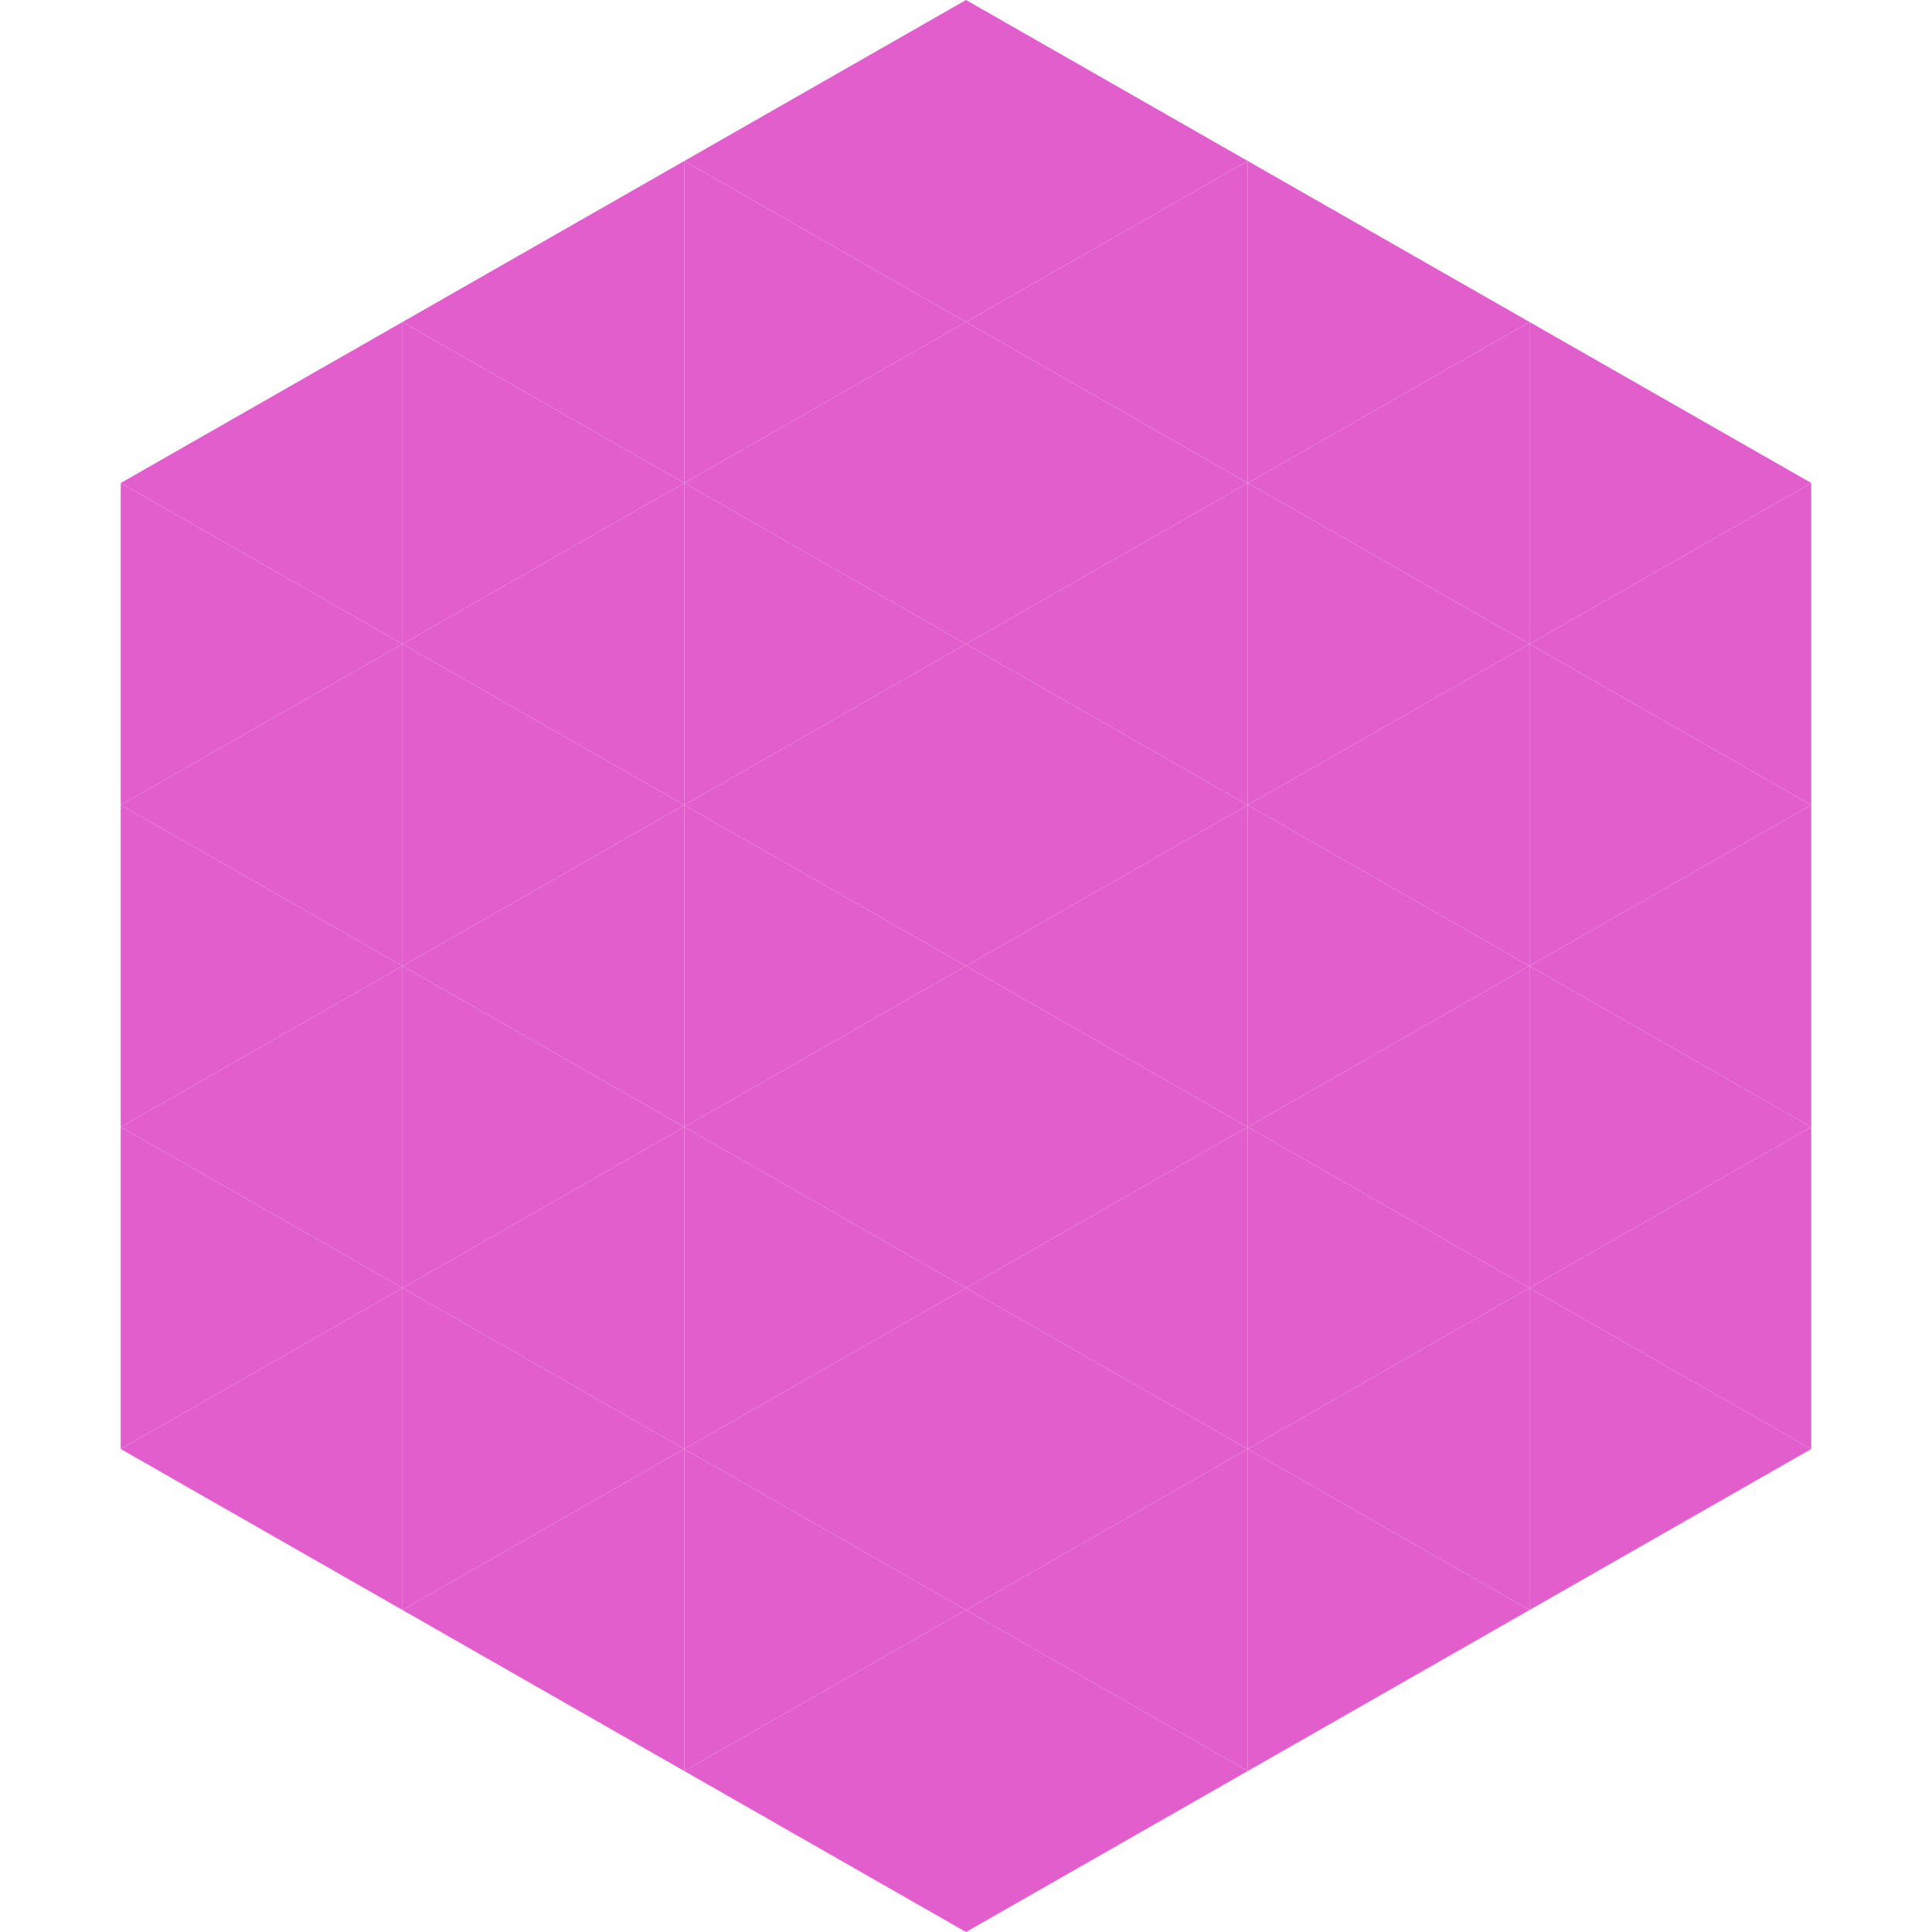
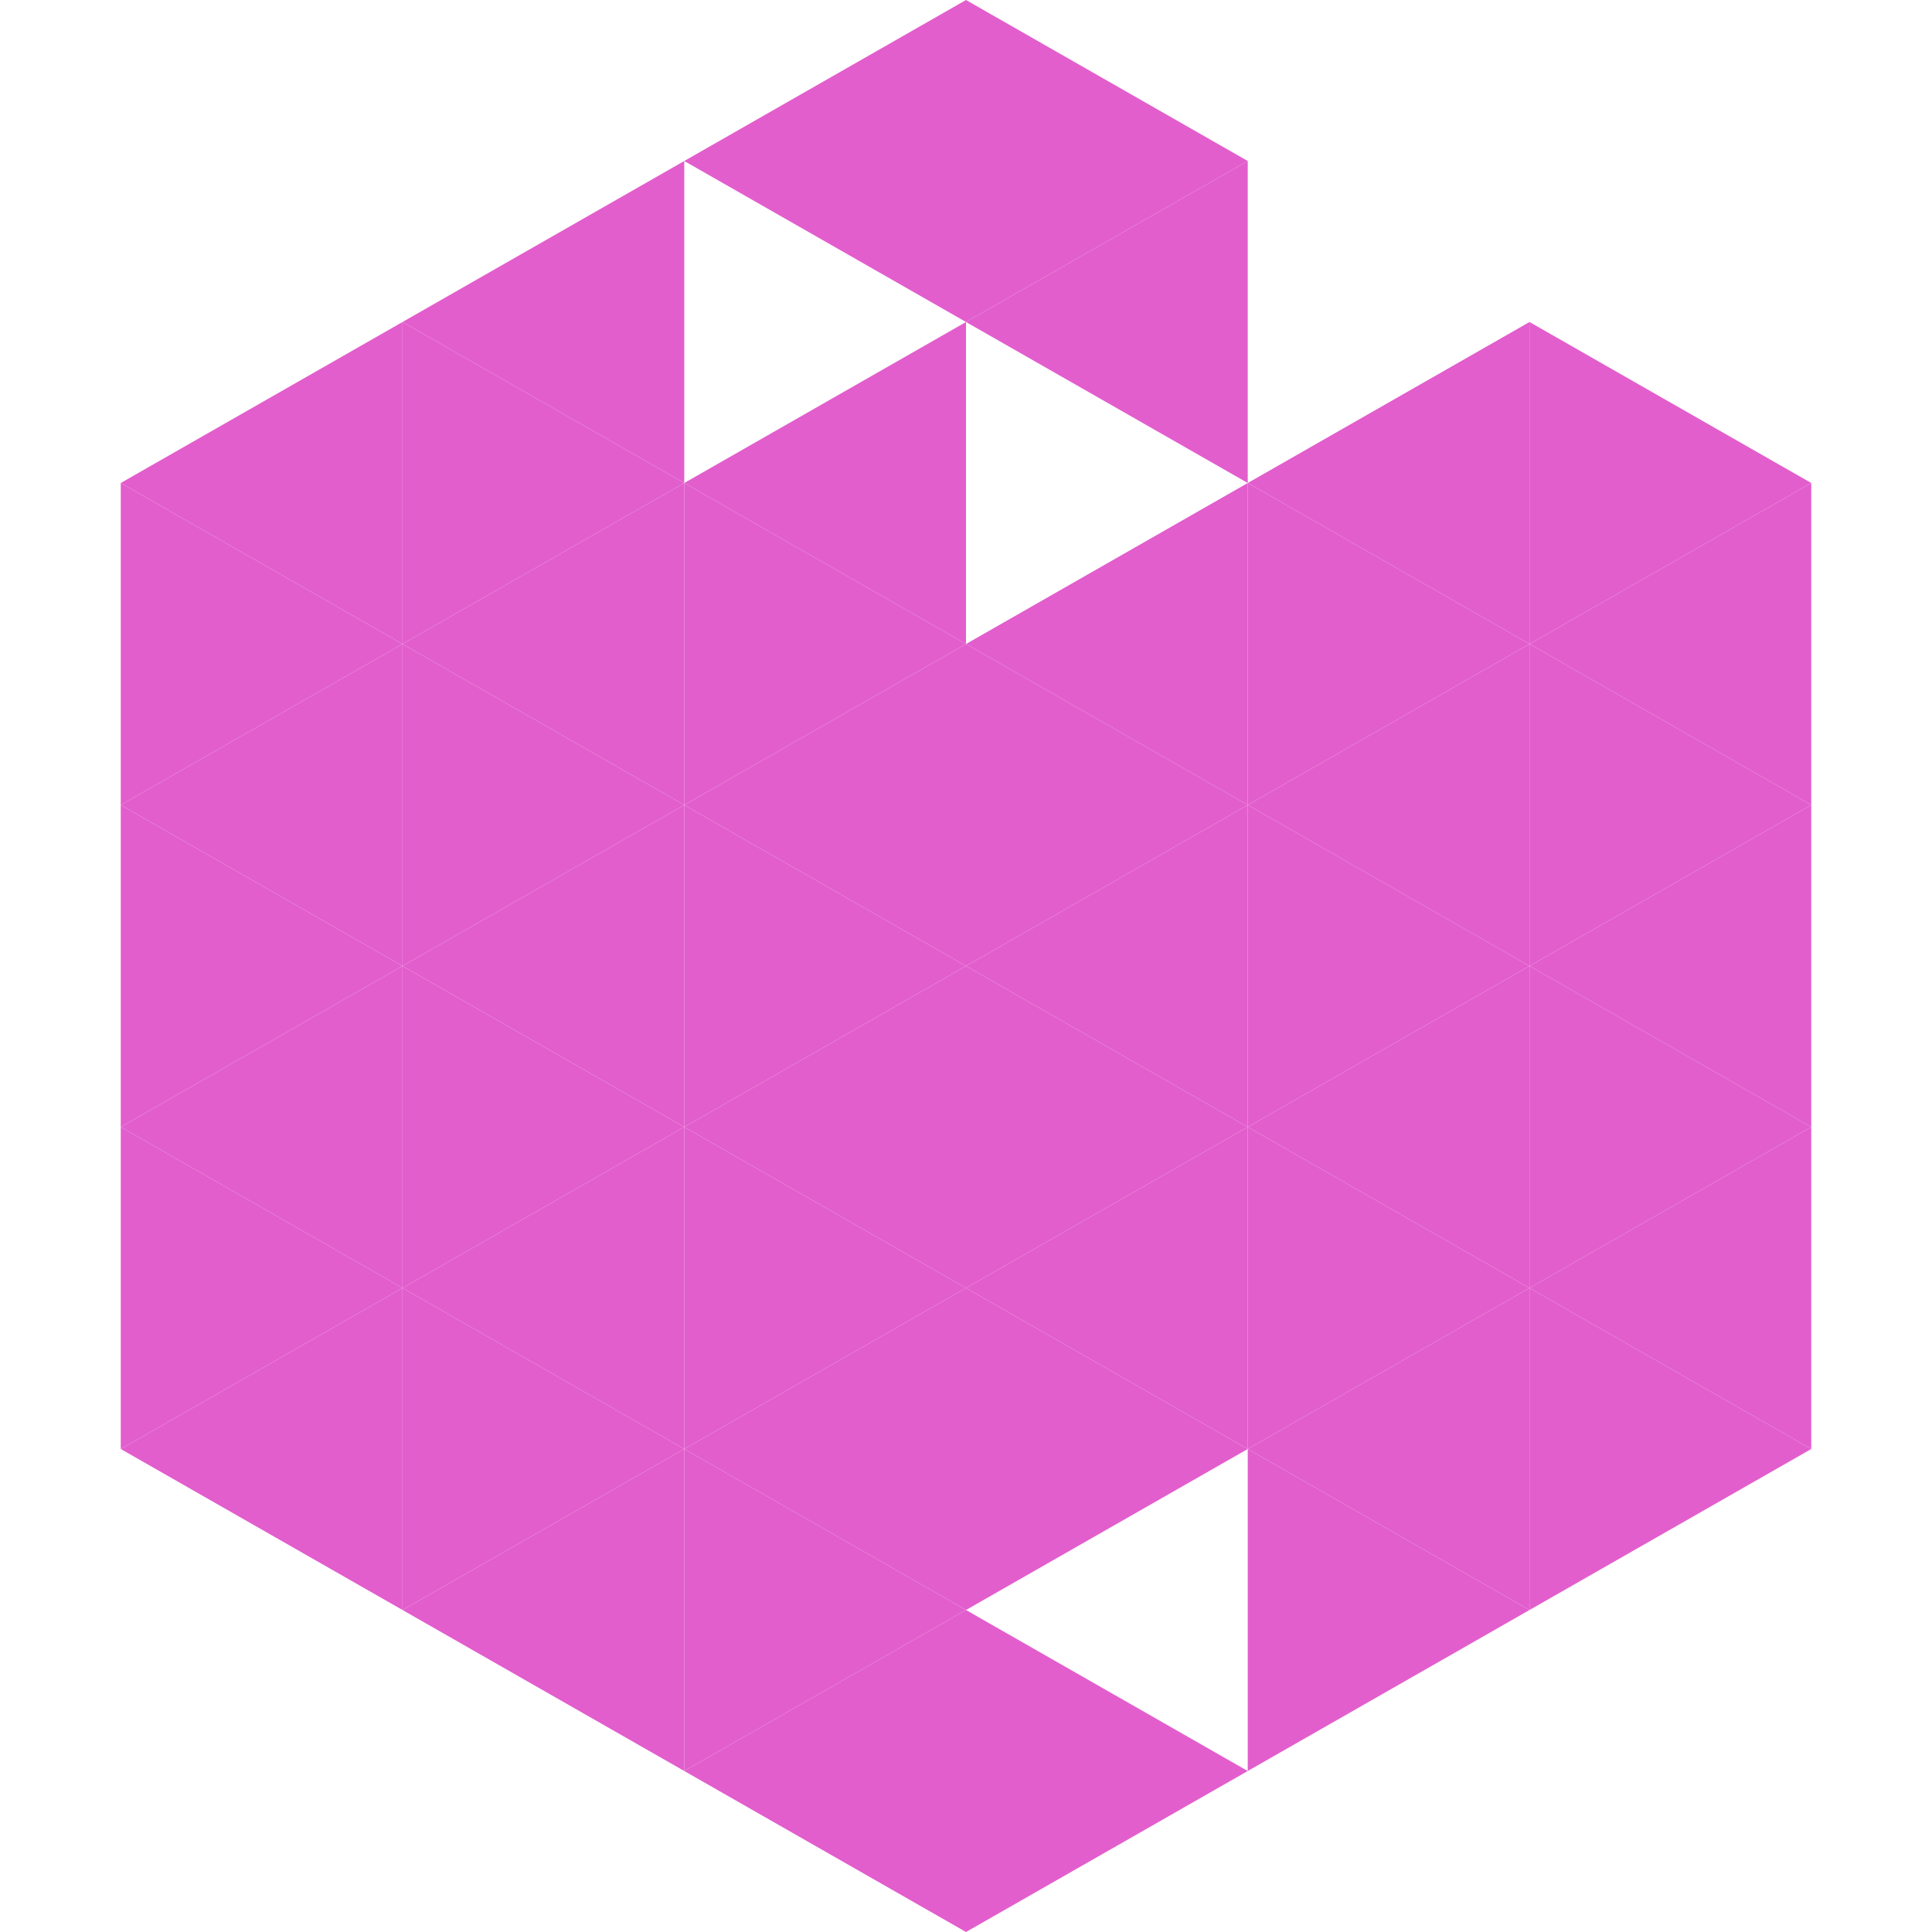
<svg xmlns="http://www.w3.org/2000/svg" width="240" height="240">
  <polygon points="50,40 15,60 50,80" style="fill:rgb(226,94,205)" />
  <polygon points="190,40 225,60 190,80" style="fill:rgb(226,94,205)" />
  <polygon points="15,60 50,80 15,100" style="fill:rgb(226,94,205)" />
  <polygon points="225,60 190,80 225,100" style="fill:rgb(226,94,205)" />
  <polygon points="50,80 15,100 50,120" style="fill:rgb(226,94,205)" />
  <polygon points="190,80 225,100 190,120" style="fill:rgb(226,94,205)" />
  <polygon points="15,100 50,120 15,140" style="fill:rgb(226,94,205)" />
  <polygon points="225,100 190,120 225,140" style="fill:rgb(226,94,205)" />
  <polygon points="50,120 15,140 50,160" style="fill:rgb(226,94,205)" />
  <polygon points="190,120 225,140 190,160" style="fill:rgb(226,94,205)" />
  <polygon points="15,140 50,160 15,180" style="fill:rgb(226,94,205)" />
  <polygon points="225,140 190,160 225,180" style="fill:rgb(226,94,205)" />
  <polygon points="50,160 15,180 50,200" style="fill:rgb(226,94,205)" />
  <polygon points="190,160 225,180 190,200" style="fill:rgb(226,94,205)" />
  <polygon points="15,180 50,200 15,220" style="fill:rgb(255,255,255); fill-opacity:0" />
  <polygon points="225,180 190,200 225,220" style="fill:rgb(255,255,255); fill-opacity:0" />
  <polygon points="50,0 85,20 50,40" style="fill:rgb(255,255,255); fill-opacity:0" />
  <polygon points="190,0 155,20 190,40" style="fill:rgb(255,255,255); fill-opacity:0" />
  <polygon points="85,20 50,40 85,60" style="fill:rgb(226,94,205)" />
-   <polygon points="155,20 190,40 155,60" style="fill:rgb(226,94,205)" />
  <polygon points="50,40 85,60 50,80" style="fill:rgb(226,94,205)" />
  <polygon points="190,40 155,60 190,80" style="fill:rgb(226,94,205)" />
  <polygon points="85,60 50,80 85,100" style="fill:rgb(226,94,205)" />
  <polygon points="155,60 190,80 155,100" style="fill:rgb(226,94,205)" />
  <polygon points="50,80 85,100 50,120" style="fill:rgb(226,94,205)" />
  <polygon points="190,80 155,100 190,120" style="fill:rgb(226,94,205)" />
  <polygon points="85,100 50,120 85,140" style="fill:rgb(226,94,205)" />
  <polygon points="155,100 190,120 155,140" style="fill:rgb(226,94,205)" />
  <polygon points="50,120 85,140 50,160" style="fill:rgb(226,94,205)" />
  <polygon points="190,120 155,140 190,160" style="fill:rgb(226,94,205)" />
  <polygon points="85,140 50,160 85,180" style="fill:rgb(226,94,205)" />
  <polygon points="155,140 190,160 155,180" style="fill:rgb(226,94,205)" />
  <polygon points="50,160 85,180 50,200" style="fill:rgb(226,94,205)" />
  <polygon points="190,160 155,180 190,200" style="fill:rgb(226,94,205)" />
  <polygon points="85,180 50,200 85,220" style="fill:rgb(226,94,205)" />
  <polygon points="155,180 190,200 155,220" style="fill:rgb(226,94,205)" />
  <polygon points="120,0 85,20 120,40" style="fill:rgb(226,94,205)" />
  <polygon points="120,0 155,20 120,40" style="fill:rgb(226,94,205)" />
-   <polygon points="85,20 120,40 85,60" style="fill:rgb(226,94,205)" />
  <polygon points="155,20 120,40 155,60" style="fill:rgb(226,94,205)" />
  <polygon points="120,40 85,60 120,80" style="fill:rgb(226,94,205)" />
-   <polygon points="120,40 155,60 120,80" style="fill:rgb(226,94,205)" />
  <polygon points="85,60 120,80 85,100" style="fill:rgb(226,94,205)" />
  <polygon points="155,60 120,80 155,100" style="fill:rgb(226,94,205)" />
  <polygon points="120,80 85,100 120,120" style="fill:rgb(226,94,205)" />
  <polygon points="120,80 155,100 120,120" style="fill:rgb(226,94,205)" />
  <polygon points="85,100 120,120 85,140" style="fill:rgb(226,94,205)" />
  <polygon points="155,100 120,120 155,140" style="fill:rgb(226,94,205)" />
  <polygon points="120,120 85,140 120,160" style="fill:rgb(226,94,205)" />
  <polygon points="120,120 155,140 120,160" style="fill:rgb(226,94,205)" />
  <polygon points="85,140 120,160 85,180" style="fill:rgb(226,94,205)" />
  <polygon points="155,140 120,160 155,180" style="fill:rgb(226,94,205)" />
  <polygon points="120,160 85,180 120,200" style="fill:rgb(226,94,205)" />
  <polygon points="120,160 155,180 120,200" style="fill:rgb(226,94,205)" />
  <polygon points="85,180 120,200 85,220" style="fill:rgb(226,94,205)" />
-   <polygon points="155,180 120,200 155,220" style="fill:rgb(226,94,205)" />
  <polygon points="120,200 85,220 120,240" style="fill:rgb(226,94,205)" />
  <polygon points="120,200 155,220 120,240" style="fill:rgb(226,94,205)" />
-   <polygon points="85,220 120,240 85,260" style="fill:rgb(255,255,255); fill-opacity:0" />
  <polygon points="155,220 120,240 155,260" style="fill:rgb(255,255,255); fill-opacity:0" />
</svg>